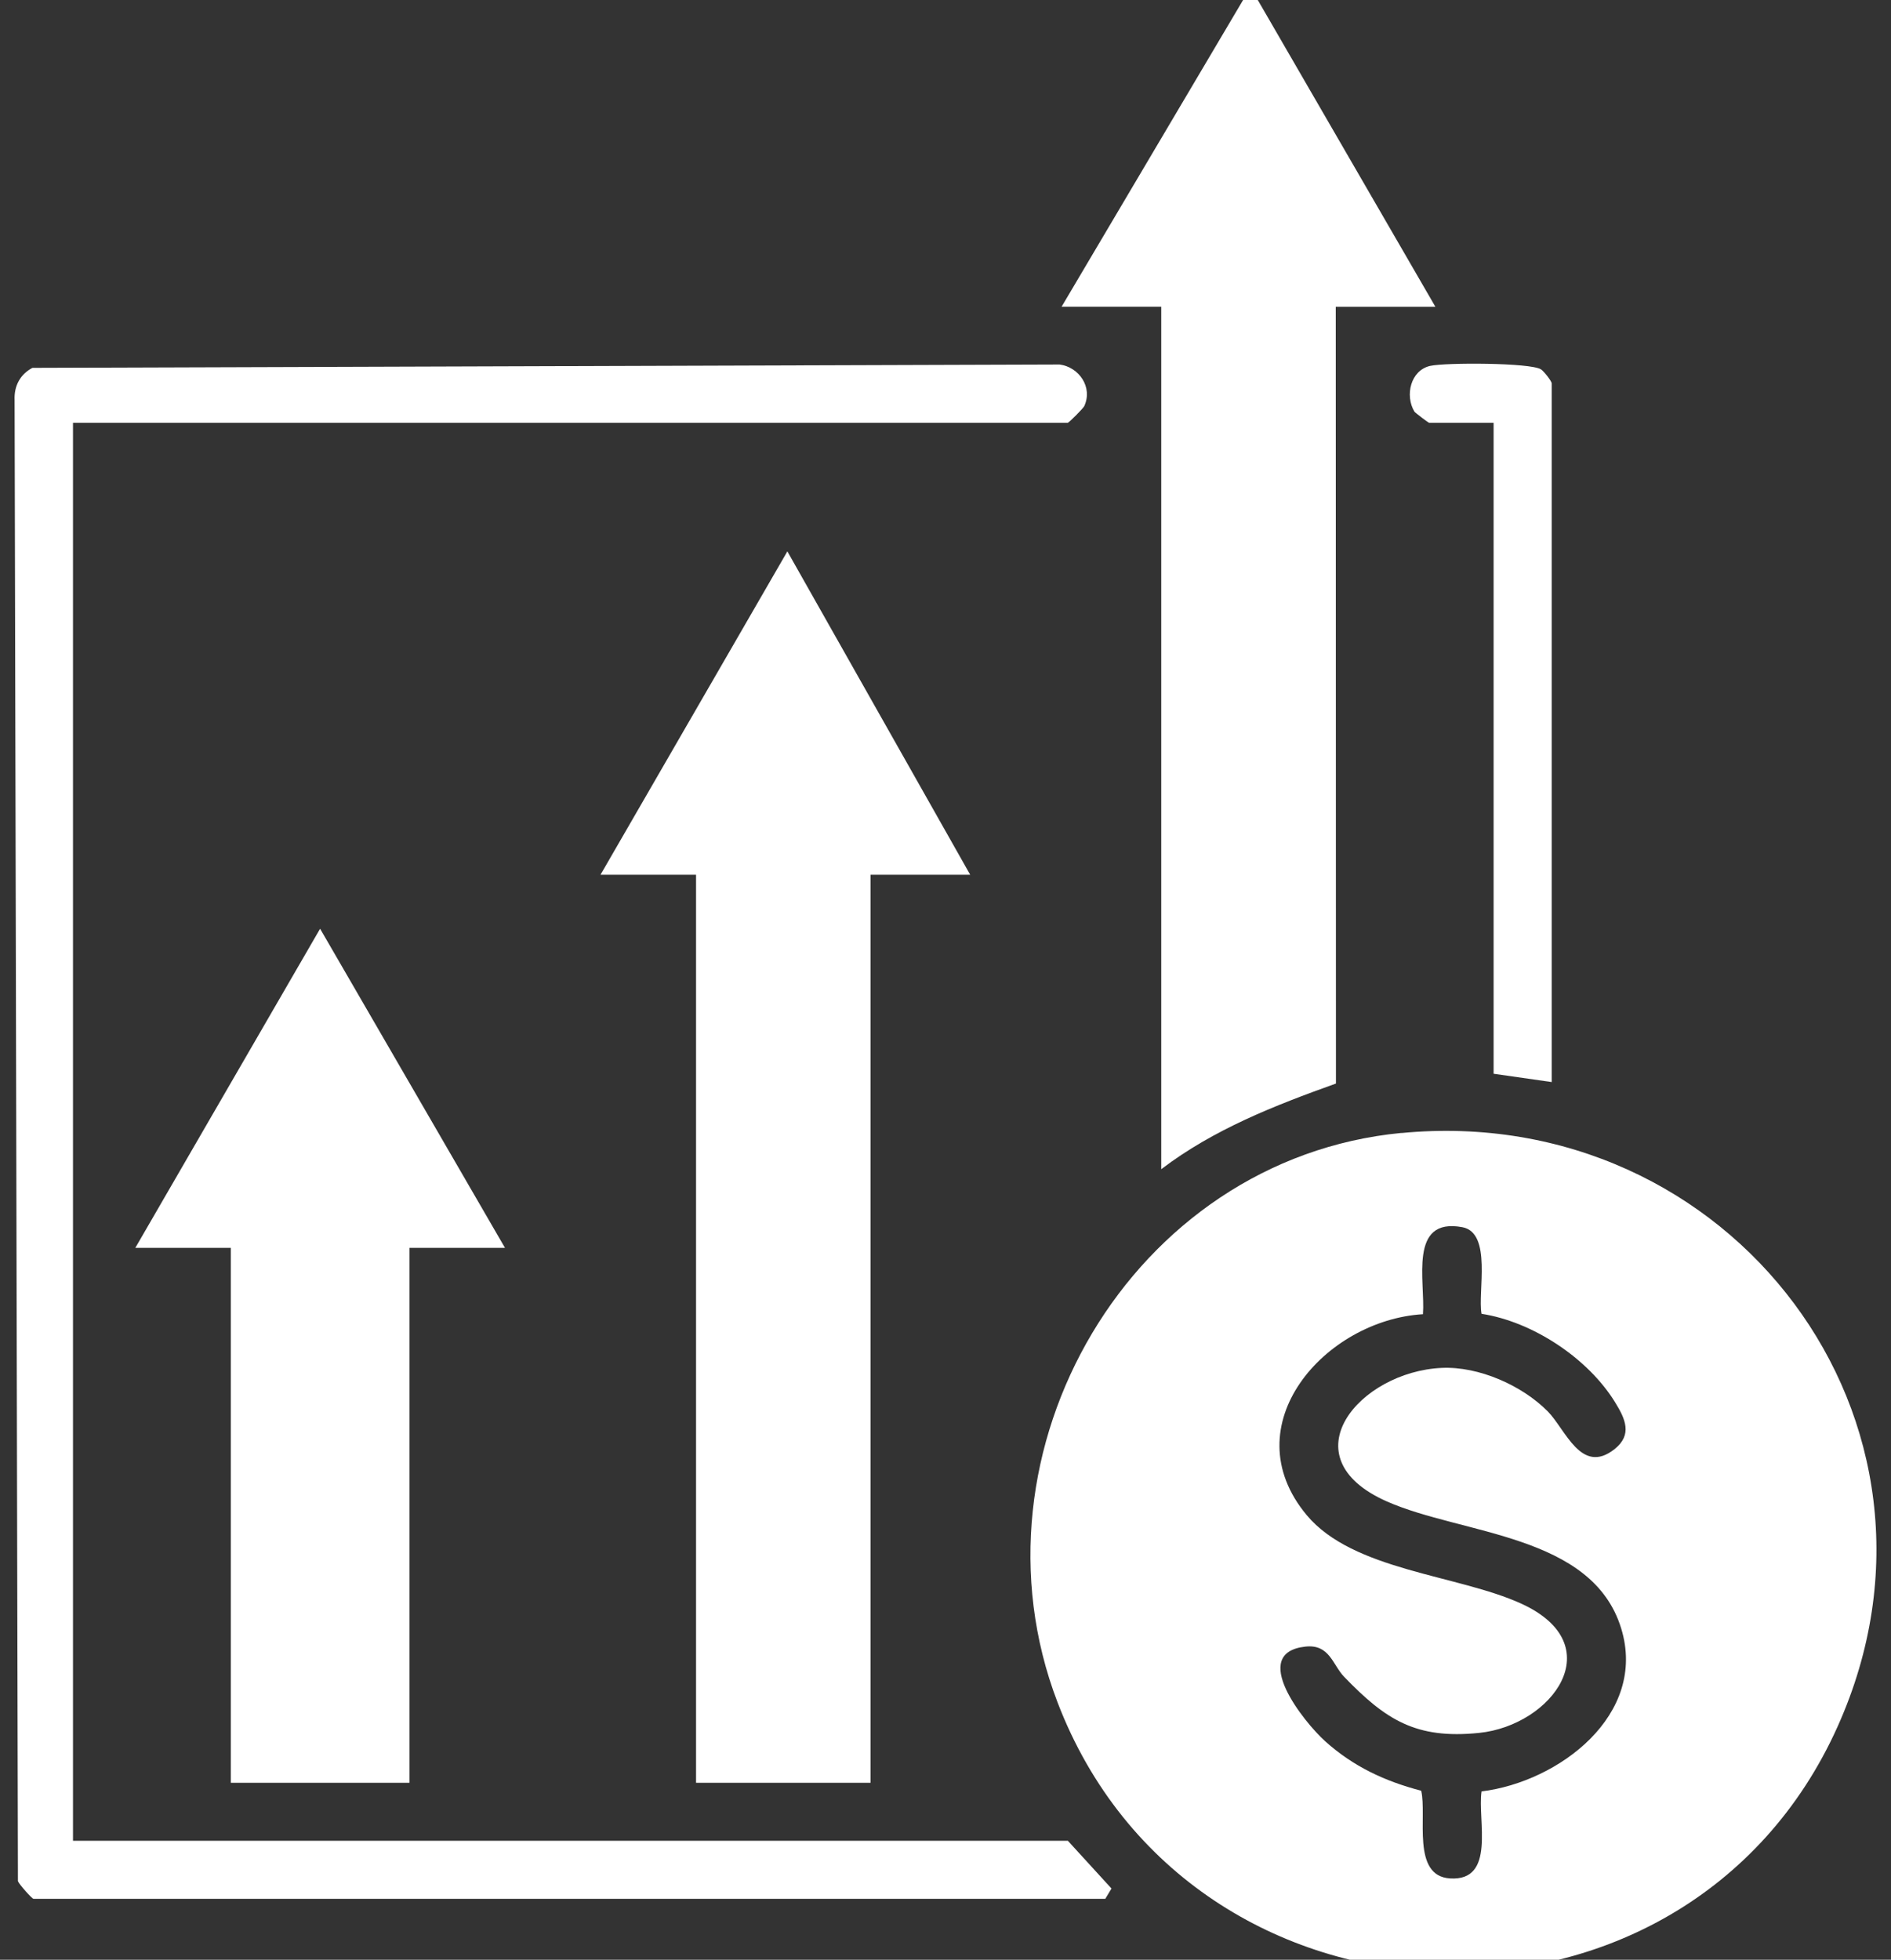
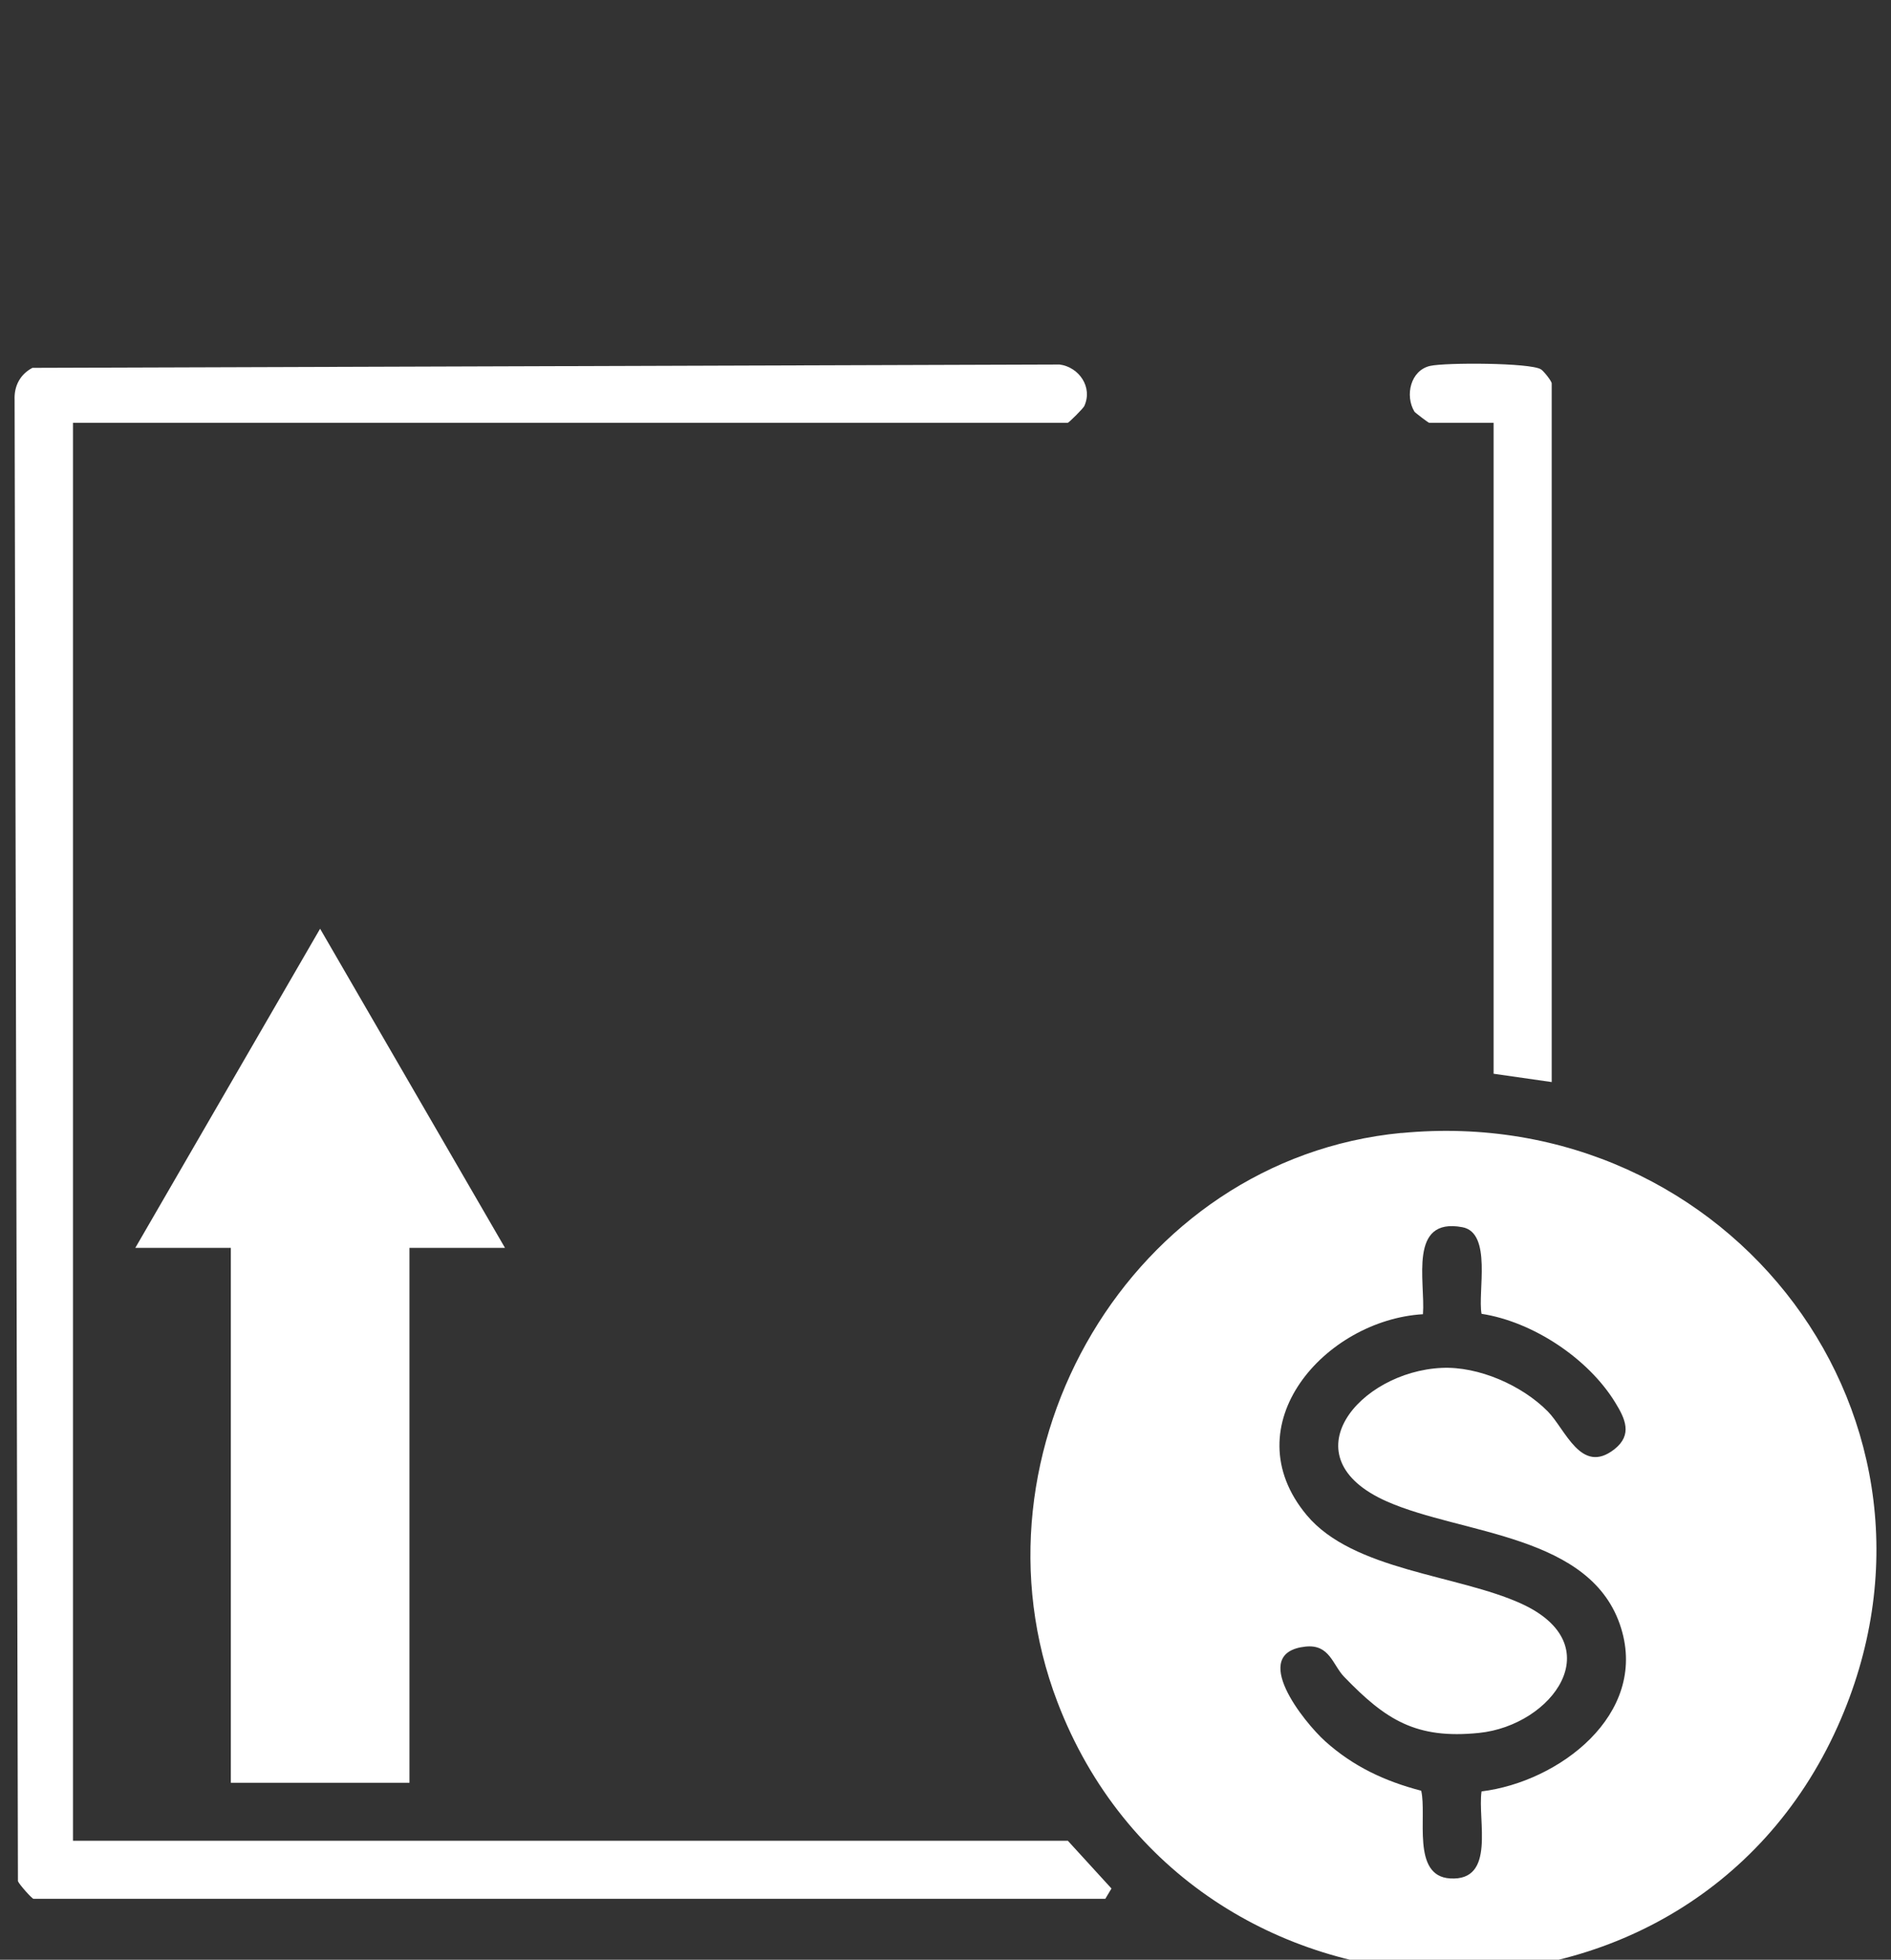
<svg xmlns="http://www.w3.org/2000/svg" id="Layer_3" data-name="Layer 3" viewBox="0 0 193 200">
  <rect x="0" y="0" width="193" height="200" fill="#333333" stroke="none" />
  <defs>
    <style>
      .cls-1 {
        fill: #fff;
      }
    </style>
  </defs>
  <path class="cls-1" d="M143.03,115.63c33.53-3.22,58.48,29.41,44.54,60.53-15.54,34.7-66.09,33.04-79.65-2.47-9.77-25.58,7.53-55.42,35.11-58.07ZM151.21,134.08c-.41-2.21,1.1-8.27-1.96-8.84-5.55-1.04-3.76,5.57-4.02,8.88-9.95.59-19.54,11.31-11.86,20.51,4.74,5.67,15.42,6.07,21.9,9.03,9.21,4.21,3.16,12.43-4.32,13.19-6.45.66-9.54-1.35-13.76-5.72-1.18-1.22-1.48-3.35-3.94-3.09-5.86.62-.16,7.72,2.01,9.67,2.86,2.57,6.1,4.08,9.79,5.04.61,2.56-1.02,8.7,2.94,8.95,4.72.3,2.79-5.96,3.22-8.88,7.91-.97,16.96-7.83,14.25-16.64-2.96-9.64-16.2-9.54-23.91-12.95-10.23-4.52-2.8-13.24,5.58-13.63,3.79-.18,8.22,1.79,10.84,4.44,1.81,1.83,3.4,6.53,6.8,3.86,1.88-1.48,1.1-3.12.07-4.79-2.76-4.49-8.39-8.22-13.63-9.03Z" />
-   <polygon class="cls-1" points="99.02 89.27 88.85 89.27 88.85 181.94 71.04 181.94 71.04 89.27 61.29 89.27 80.36 56.27 99.02 89.27" />
  <path class="cls-1" d="M7.45,43.15v144.71h101.54l4.45,4.87-.63,1.05H3.42c-.15,0-1.44-1.44-1.59-1.8l-.34-151.18c-.06-1.42.58-2.61,1.82-3.26l104.84-.34c1.97.26,3.41,2.31,2.51,4.25-.1.22-1.57,1.7-1.69,1.7H7.45Z" />
-   <path class="cls-1" d="M108.35,31.3L127.63-1.28l18.87,32.59h-10.17l.02,79.27c-6.28,2.25-12.46,4.66-17.83,8.74V31.3h-10.17Z" />
  <polygon class="cls-1" points="51.54 127.35 41.79 127.35 41.79 181.94 23.56 181.94 23.56 127.35 13.81 127.35 32.67 94.78 51.54 127.35" />
  <path class="cls-1" d="M158.38,110.43l-5.94-.85V43.15h-6.57c-.09,0-1.45-1.04-1.51-1.14-.99-1.64-.4-4.22,1.61-4.67,1.57-.35,10.2-.33,11.3.35.3.19,1.1,1.21,1.1,1.44v71.3Z" />
</svg>